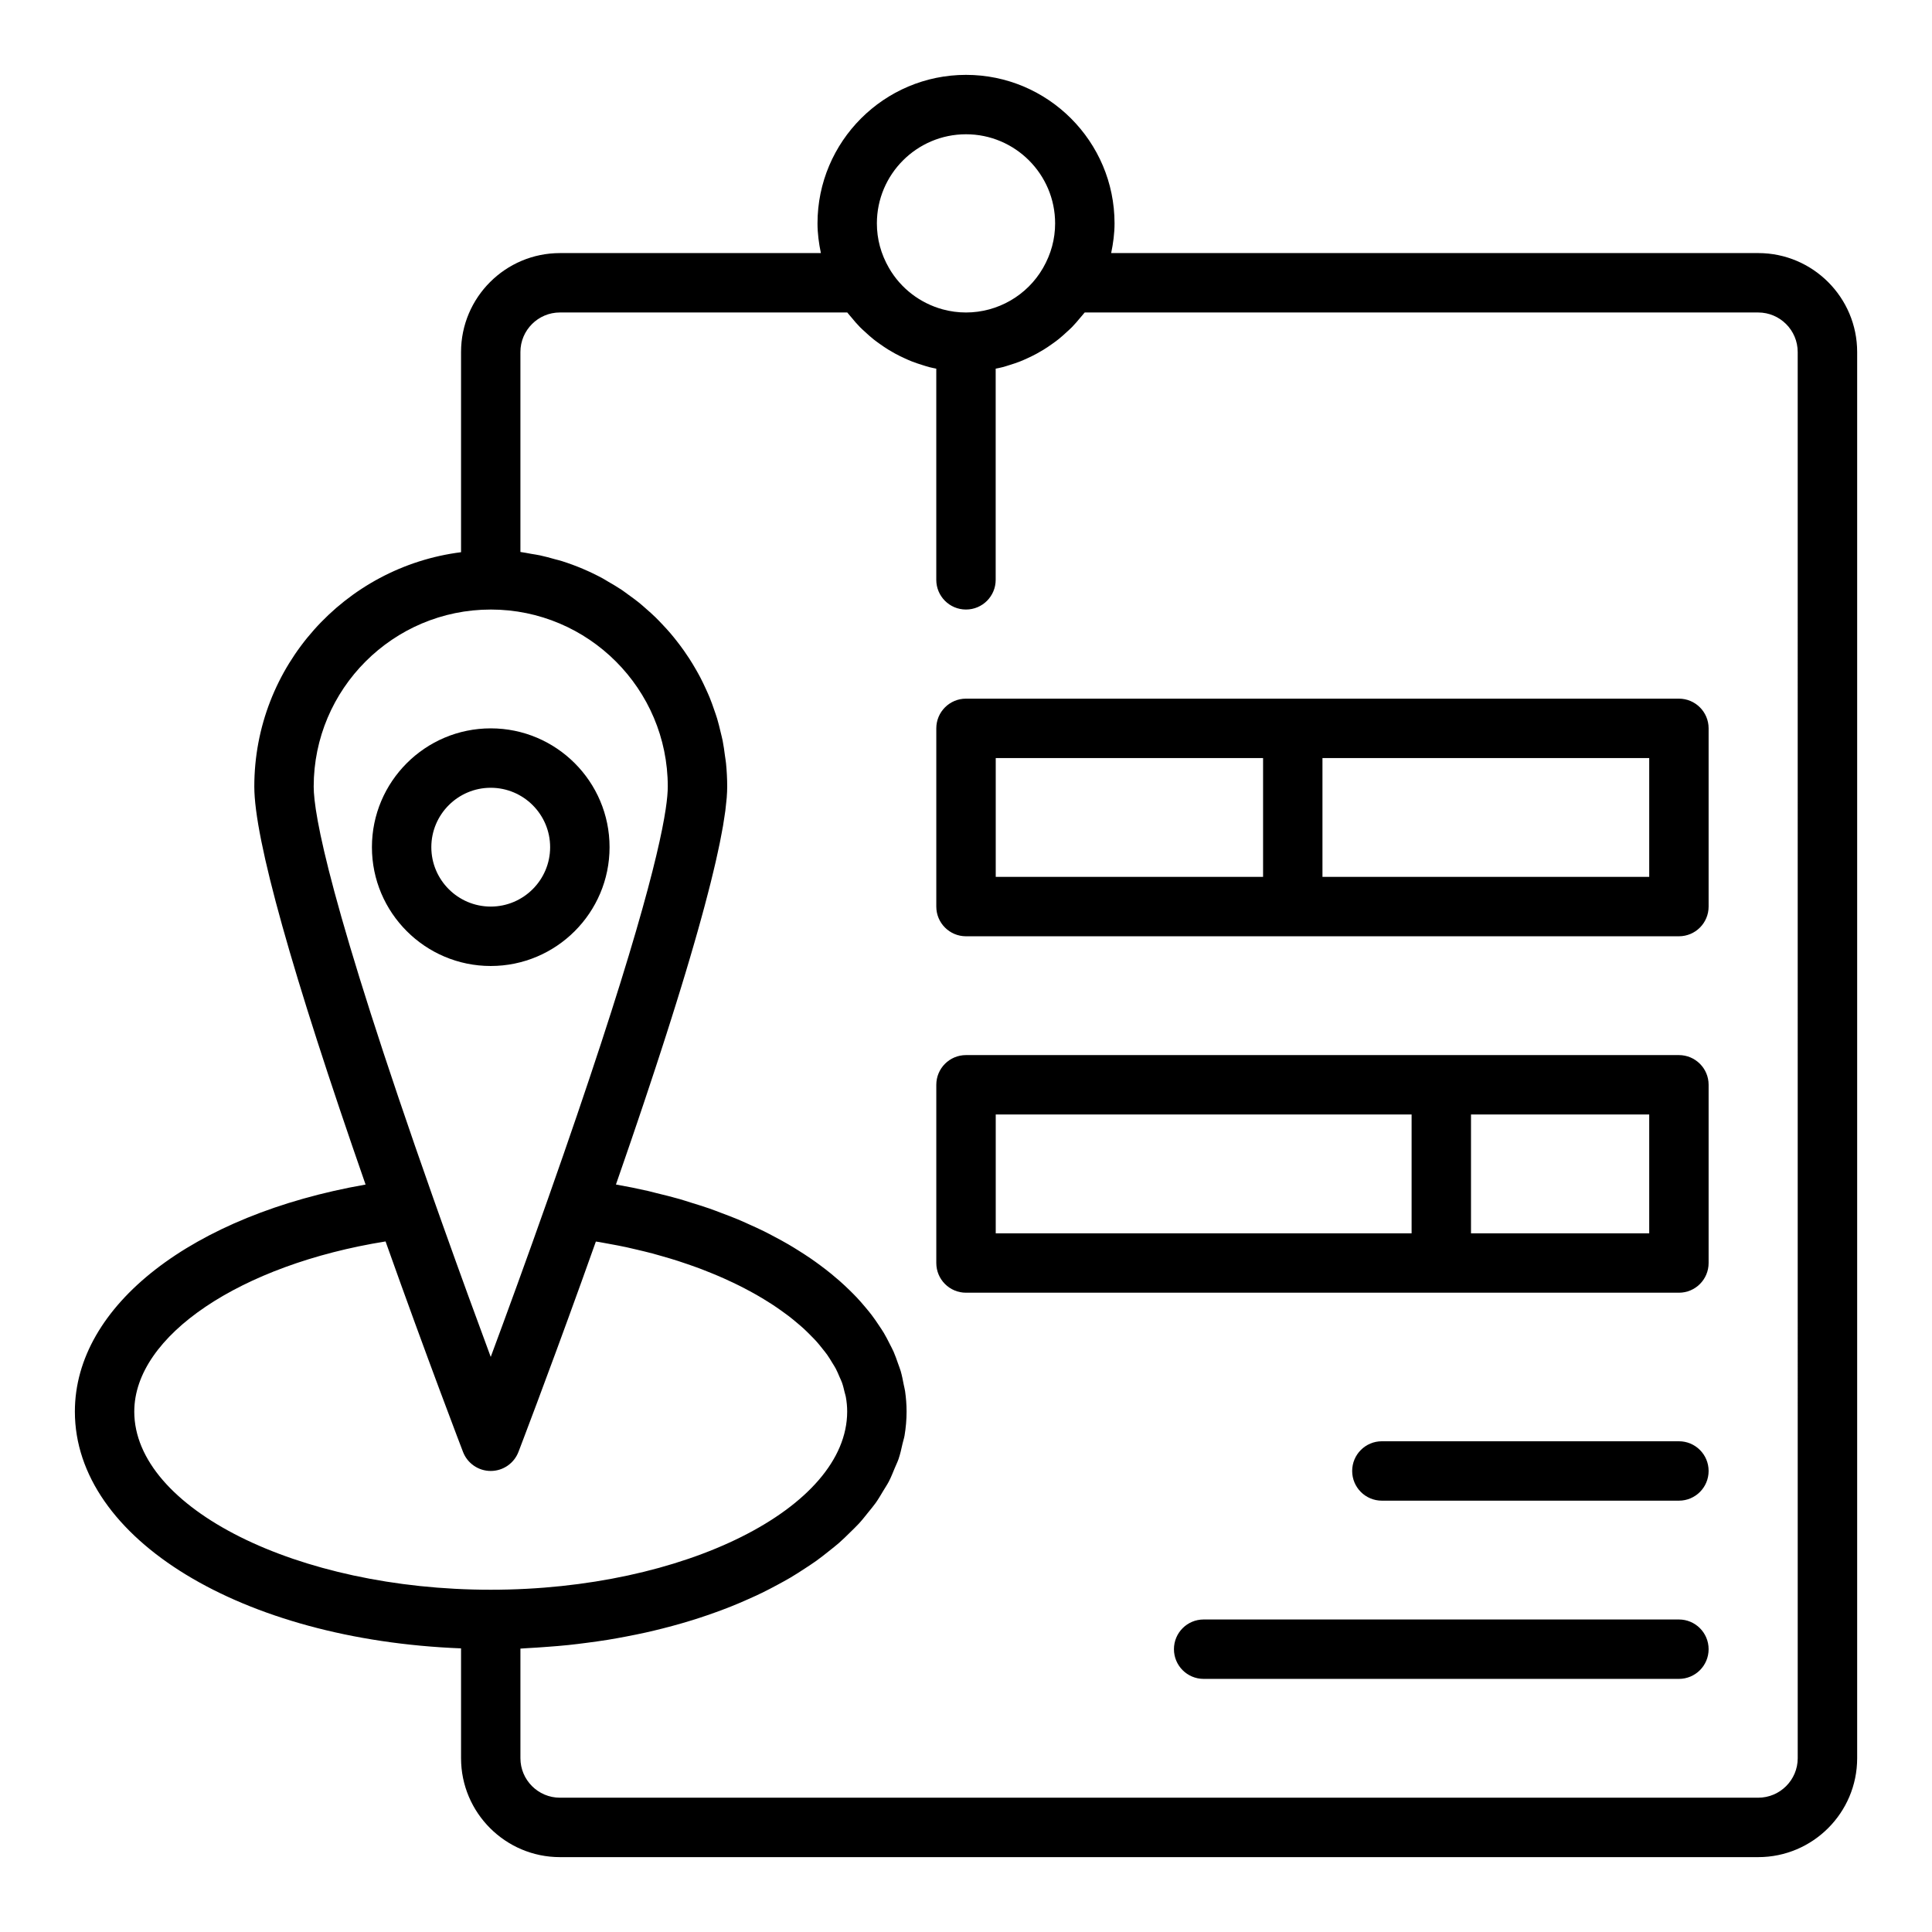
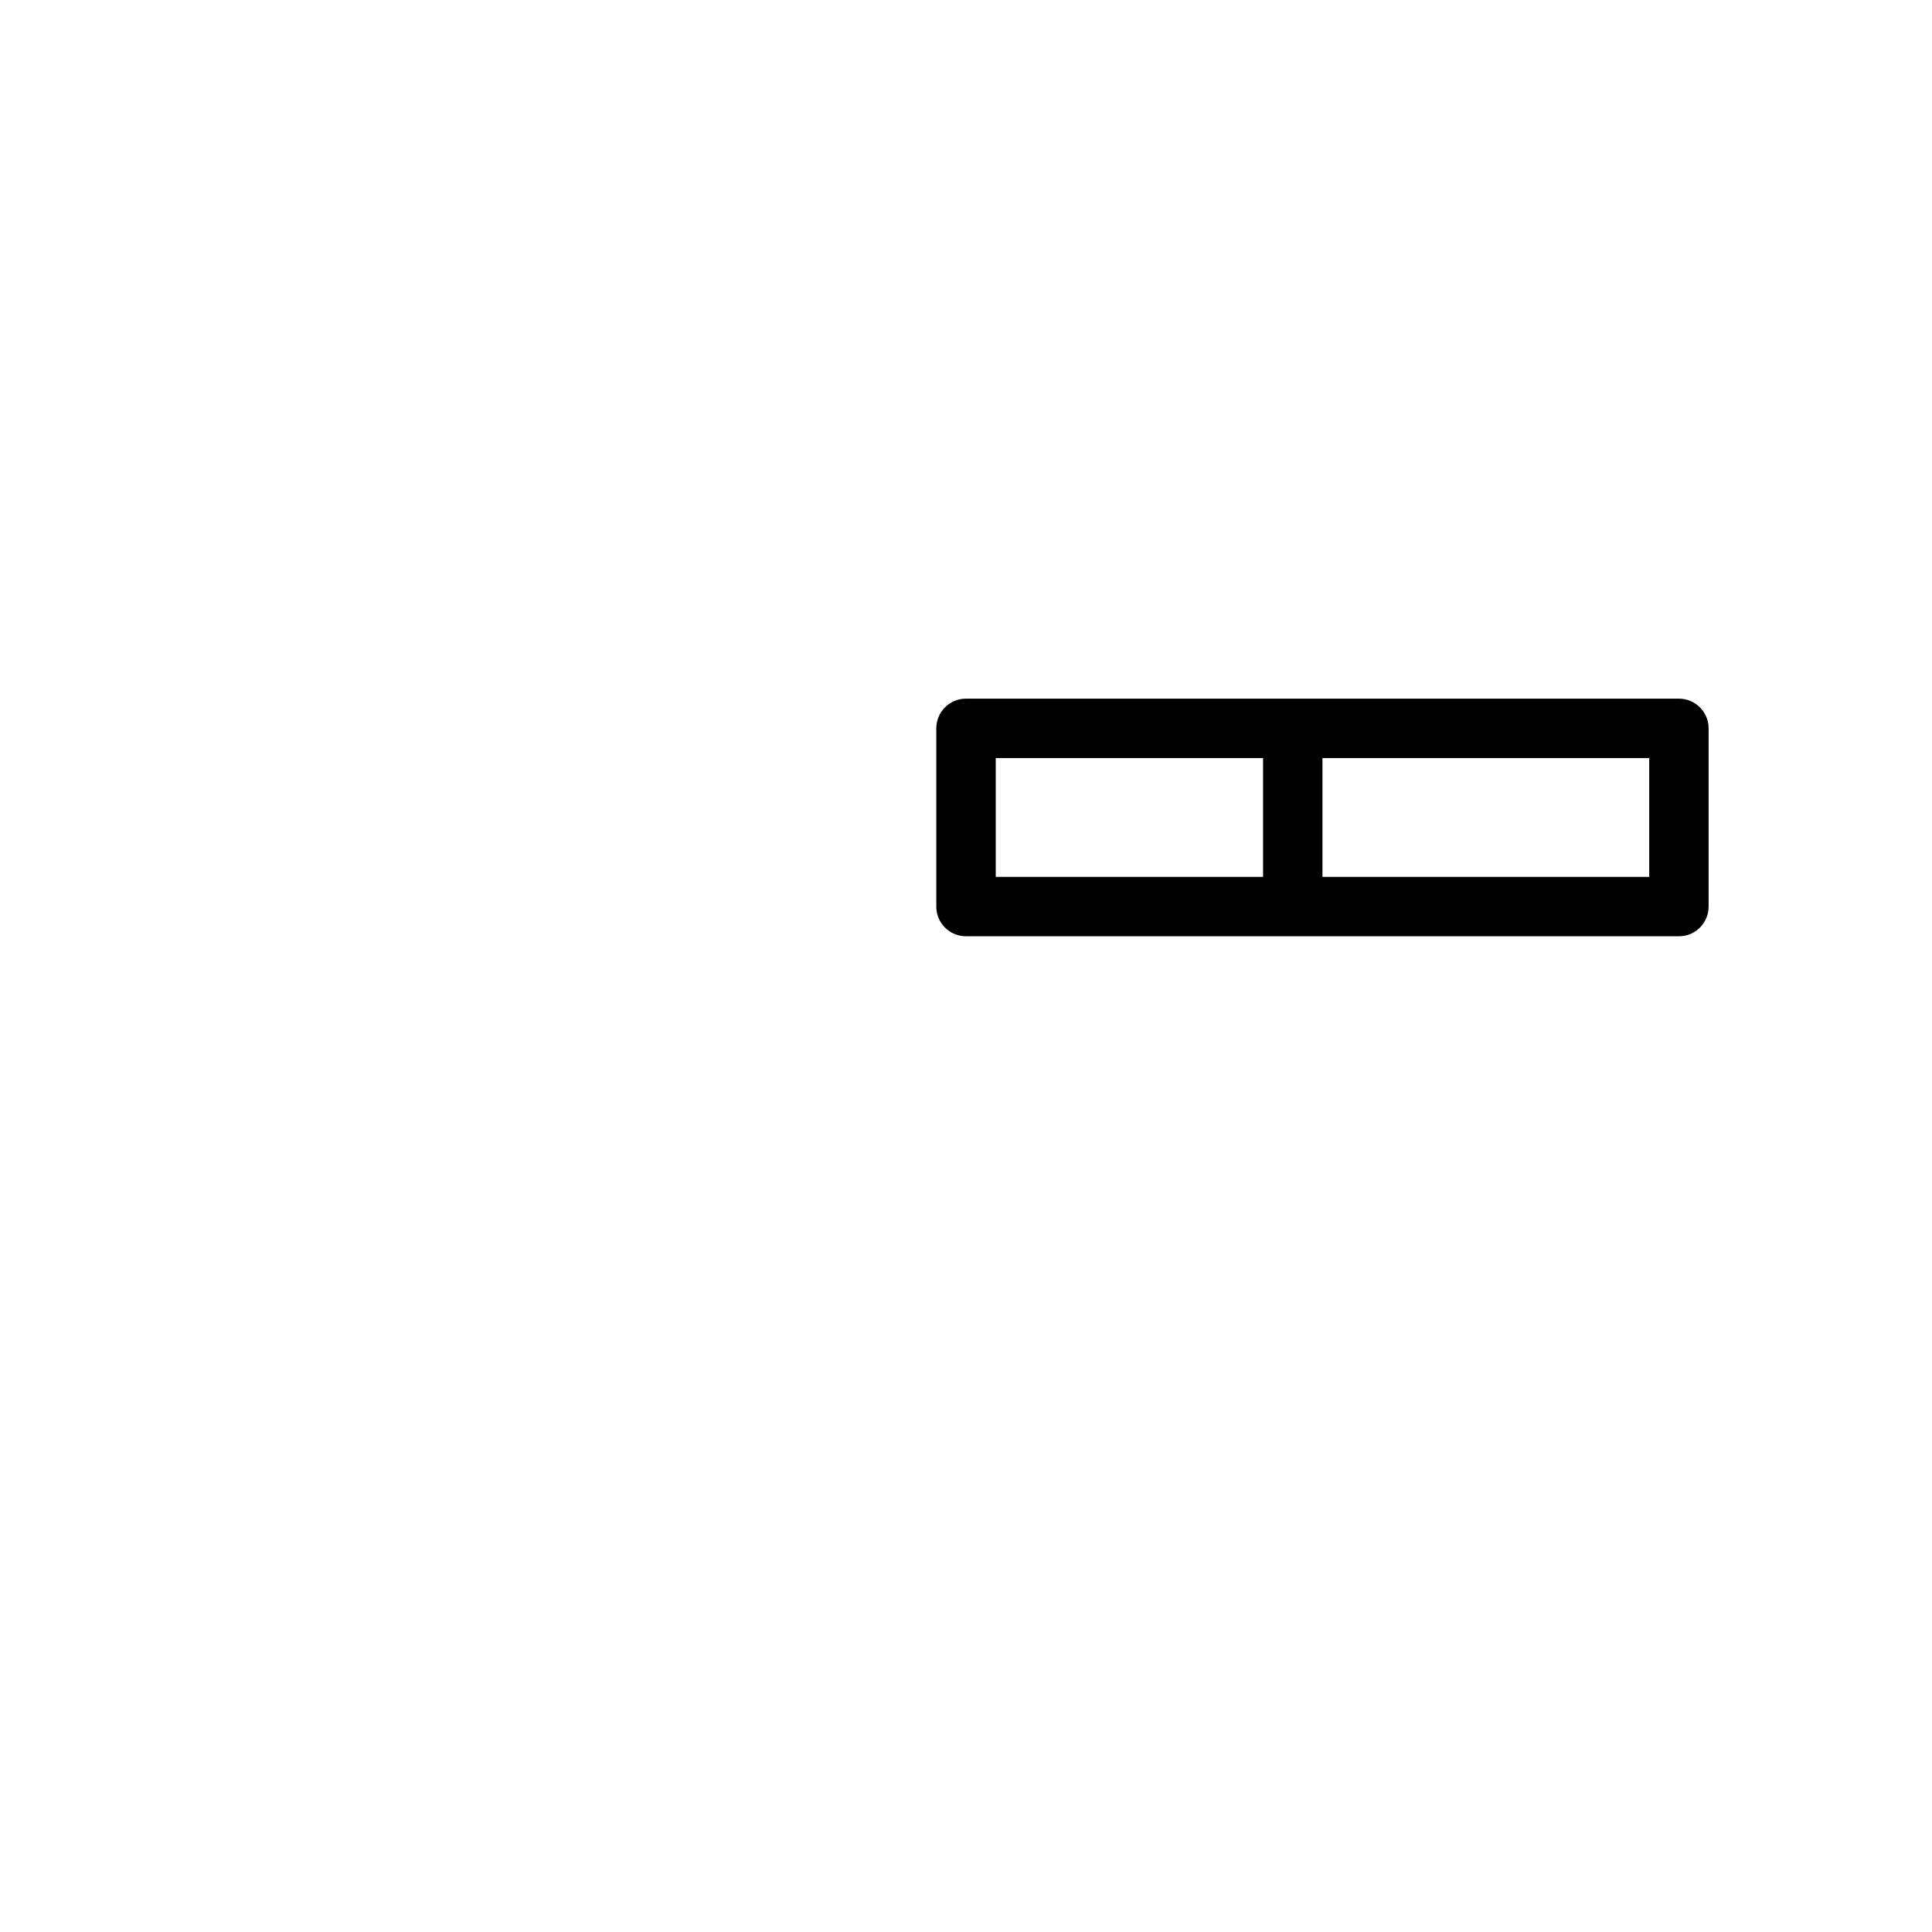
<svg xmlns="http://www.w3.org/2000/svg" fill="#000000" width="800px" height="800px" version="1.1" viewBox="144 144 512 512">
  <g>
-     <path d="m305.54 368.51c0-17.367-14.125-31.488-31.488-31.488s-31.488 14.121-31.488 31.488c0 17.367 14.125 31.488 31.488 31.488s31.488-14.125 31.488-31.488zm-47.234 0c0-8.68 7.062-15.742 15.742-15.742 8.684 0 15.742 7.066 15.742 15.742 0 8.68-7.062 15.742-15.742 15.742-8.68 0-15.742-7.062-15.742-15.742z" />
-     <path d="m609.95 211.07h-171.48c0.539-2.594 0.895-5.223 0.895-7.871 0-21.703-17.66-39.359-39.359-39.359-21.703 0-39.359 17.66-39.359 39.359 0 2.648 0.355 5.277 0.895 7.871h-69.145c-14.457 0-26.215 11.762-26.215 26.215v53.055c-30.84 3.891-54.789 30.234-54.789 62.109 0 13.867 9.93 49.359 29.488 105.47-45.828 8.02-77.039 31.996-77.039 60.156 0 33.797 44.363 60.512 102.34 62.758v29.109c0.004 14.453 11.762 26.215 26.215 26.215h317.55c14.461 0 26.219-11.762 26.219-26.215v-372.66c0-14.453-11.758-26.215-26.215-26.215zm-209.95-31.488c13.023 0 23.617 10.594 23.617 23.617 0 4.152-1.078 8.125-3.207 11.824-4.184 7.269-12 11.789-20.41 11.789-2.102 0-4.168-0.281-6.148-0.82-5.941-1.613-11.125-5.519-14.266-10.98-2.129-3.688-3.203-7.664-3.203-11.812 0-13.023 10.594-23.617 23.617-23.617zm-125.95 125.95c25.867 0 46.918 21.047 46.918 46.918 0 1.352-0.145 3.285-0.562 6.051-1.809 11.988-8.742 39.602-31.188 103.2-5.652 16.051-11.066 30.848-15.168 41.895-3.496-9.418-7.965-21.637-12.707-34.961-0.82-2.305-1.629-4.566-2.461-6.934 0 0-0.004-0.004-0.004-0.004v-0.004c-27.621-78.258-31.746-102.03-31.746-109.24 0-25.871 21.047-46.918 46.918-46.918zm-94.465 212.54c0-20.109 28.215-38.938 66.594-45.078 10.918 30.742 20.422 55.512 20.523 55.773 1.168 3.043 4.086 5.051 7.348 5.051 3.258 0 6.18-2.008 7.348-5.051 0.09-0.227 7.363-19.191 16.484-44.488 0.074-0.207 0.152-0.422 0.227-0.629 1.238-3.441 2.508-6.984 3.801-10.625 0.277 0.043 0.566 0.078 0.844 0.121 0.938 0.156 1.848 0.34 2.773 0.508 1.5 0.273 2.996 0.551 4.461 0.867 0.949 0.203 1.875 0.434 2.809 0.652 1.395 0.328 2.781 0.656 4.141 1.016 0.945 0.25 1.863 0.523 2.789 0.789 1.293 0.371 2.582 0.75 3.84 1.152 0.922 0.297 1.816 0.605 2.719 0.914 1.211 0.418 2.406 0.84 3.578 1.285 0.883 0.336 1.75 0.684 2.609 1.035 1.121 0.457 2.227 0.922 3.305 1.402 0.844 0.375 1.672 0.758 2.488 1.148 1.035 0.492 2.047 0.996 3.039 1.512 0.789 0.41 1.566 0.824 2.324 1.246 0.949 0.527 1.867 1.066 2.769 1.613 0.73 0.445 1.457 0.891 2.16 1.348 0.855 0.555 1.672 1.125 2.477 1.695 0.668 0.477 1.332 0.949 1.969 1.438 0.762 0.582 1.48 1.18 2.191 1.781 0.594 0.5 1.195 1 1.754 1.512 0.668 0.609 1.281 1.234 1.898 1.855 0.512 0.52 1.039 1.039 1.516 1.57 0.578 0.641 1.09 1.297 1.609 1.953 0.422 0.531 0.863 1.055 1.242 1.594 0.484 0.68 0.895 1.375 1.312 2.066 0.32 0.527 0.676 1.051 0.957 1.586 0.387 0.73 0.688 1.473 1.004 2.211 0.219 0.508 0.477 1.012 0.656 1.523 0.297 0.832 0.488 1.676 0.688 2.519 0.102 0.43 0.258 0.852 0.332 1.281 0.227 1.273 0.352 2.559 0.352 3.852 0 25.598-43.258 47.23-94.465 47.23-51.207 0.004-94.465-21.629-94.465-47.23zm440.83 91.867c0 5.773-4.695 10.469-10.469 10.469h-317.56c-5.773 0-10.469-4.695-10.469-10.469v-29.043c0.594-0.023 1.168-0.086 1.758-0.117 1.777-0.086 3.523-0.215 5.273-0.344 1.895-0.141 3.781-0.285 5.641-0.48 1.699-0.176 3.367-0.391 5.039-0.609 1.844-0.242 3.672-0.496 5.477-0.785 1.621-0.262 3.215-0.555 4.801-0.859 1.781-0.34 3.543-0.695 5.281-1.082 1.531-0.344 3.035-0.707 4.531-1.086 1.711-0.434 3.391-0.891 5.051-1.371 1.445-0.422 2.871-0.855 4.281-1.309 1.617-0.523 3.195-1.07 4.758-1.637 1.355-0.492 2.695-0.992 4.008-1.52 1.52-0.605 2.992-1.242 4.449-1.891 1.254-0.559 2.5-1.121 3.711-1.711 1.414-0.688 2.769-1.406 4.117-2.133 1.148-0.621 2.293-1.238 3.391-1.887 1.297-0.766 2.527-1.562 3.754-2.367 1.031-0.676 2.07-1.348 3.055-2.047 1.172-0.84 2.266-1.711 3.359-2.582 0.914-0.727 1.844-1.449 2.703-2.199 1.039-0.91 1.984-1.852 2.941-2.793 0.781-0.773 1.594-1.531 2.32-2.324 0.902-0.984 1.695-2.004 2.508-3.016 0.641-0.801 1.32-1.59 1.906-2.41 0.758-1.066 1.395-2.168 2.051-3.266 0.488-0.816 1.031-1.613 1.465-2.445 0.609-1.168 1.074-2.367 1.566-3.562 0.332-0.805 0.73-1.59 1.012-2.406 0.461-1.348 0.754-2.727 1.066-4.106 0.156-0.699 0.398-1.379 0.52-2.086 0.352-2.102 0.543-4.231 0.543-6.394 0-1.824-0.145-3.629-0.398-5.414-0.086-0.59-0.254-1.168-0.367-1.754-0.227-1.188-0.453-2.371-0.789-3.539-0.199-0.688-0.48-1.355-0.715-2.035-0.363-1.043-0.719-2.086-1.168-3.106-0.312-0.711-0.699-1.406-1.051-2.109-0.488-0.965-0.977-1.934-1.539-2.879-0.422-0.703-0.898-1.391-1.359-2.086-0.609-0.914-1.227-1.824-1.91-2.719-0.527-0.688-1.094-1.363-1.66-2.039-0.727-0.863-1.465-1.723-2.258-2.562-0.625-0.664-1.285-1.316-1.949-1.965-0.84-0.816-1.699-1.625-2.598-2.418-0.719-0.633-1.457-1.254-2.211-1.871-0.949-0.773-1.926-1.531-2.938-2.277-0.805-0.594-1.617-1.184-2.461-1.762-1.055-0.727-2.152-1.43-3.266-2.129-0.883-0.555-1.766-1.105-2.688-1.641-1.168-0.68-2.375-1.332-3.598-1.98-0.953-0.504-1.895-1.012-2.879-1.5-1.285-0.633-2.617-1.234-3.953-1.832-1-0.449-1.988-0.906-3.019-1.336-1.418-0.59-2.891-1.141-4.363-1.691-1.031-0.387-2.039-0.789-3.094-1.156-1.602-0.555-3.262-1.062-4.918-1.574-0.996-0.305-1.961-0.637-2.973-0.926-2.027-0.578-4.121-1.098-6.223-1.605-0.703-0.172-1.375-0.367-2.09-0.531-2.801-0.637-5.664-1.219-8.586-1.73 0.129-0.375 0.25-0.727 0.379-1.098 0.582-1.672 1.137-3.289 1.703-4.926 0.633-1.836 1.273-3.68 1.883-5.469 0.582-1.707 1.145-3.359 1.707-5.023 0.562-1.664 1.129-3.332 1.672-4.953 0.559-1.66 1.094-3.277 1.629-4.894 0.504-1.512 1.004-3.023 1.488-4.496 0.523-1.598 1.031-3.156 1.535-4.707 0.469-1.449 0.938-2.891 1.387-4.297 0.473-1.48 0.934-2.926 1.387-4.363 0.438-1.387 0.867-2.758 1.285-4.098 0.43-1.379 0.844-2.727 1.254-4.062 0.398-1.305 0.789-2.594 1.172-3.856 0.391-1.297 0.773-2.578 1.141-3.832 0.359-1.215 0.703-2.402 1.043-3.578 0.348-1.195 0.688-2.383 1.012-3.535 0.328-1.164 0.641-2.293 0.949-3.414 0.297-1.074 0.59-2.148 0.867-3.184 0.293-1.094 0.566-2.144 0.836-3.191 0.258-0.992 0.516-1.984 0.754-2.934 0.254-1.012 0.48-1.973 0.715-2.938 0.211-0.879 0.426-1.773 0.621-2.613 0.223-0.973 0.418-1.883 0.617-2.801 0.164-0.754 0.336-1.527 0.48-2.246 0.184-0.902 0.336-1.742 0.496-2.586 0.121-0.652 0.258-1.332 0.363-1.949 0.145-0.844 0.254-1.609 0.371-2.391 0.078-0.535 0.176-1.105 0.242-1.613 0.109-0.824 0.176-1.562 0.25-2.305 0.035-0.383 0.094-0.805 0.121-1.168 0.082-1.066 0.125-2.055 0.125-2.941 0-2.082-0.113-4.137-0.312-6.168-0.066-0.664-0.191-1.309-0.277-1.965-0.176-1.352-0.355-2.703-0.617-4.031-0.152-0.77-0.359-1.52-0.539-2.281-0.281-1.184-0.562-2.367-0.91-3.527-0.234-0.785-0.516-1.551-0.781-2.324-0.379-1.098-0.758-2.191-1.195-3.258-0.312-0.77-0.66-1.523-1.004-2.277-0.469-1.031-0.953-2.055-1.477-3.059-0.387-0.742-0.797-1.465-1.211-2.188-0.559-0.969-1.133-1.922-1.738-2.859-0.453-0.699-0.918-1.391-1.402-2.07-0.645-0.914-1.312-1.805-2.004-2.68-0.512-0.648-1.023-1.289-1.559-1.914-0.734-0.859-1.5-1.691-2.281-2.508-0.555-0.582-1.102-1.168-1.68-1.73-0.832-0.809-1.699-1.578-2.574-2.34-0.586-0.512-1.16-1.035-1.766-1.523-0.945-0.762-1.93-1.473-2.918-2.184-0.59-0.422-1.156-0.867-1.762-1.27-1.133-0.754-2.309-1.441-3.488-2.121-0.504-0.293-0.988-0.613-1.5-0.891-3.434-1.855-7.059-3.394-10.84-4.59-0.605-0.191-1.238-0.328-1.852-0.5-1.293-0.363-2.586-0.727-3.914-1.008-0.766-0.164-1.551-0.27-2.324-0.402-0.965-0.168-1.906-0.379-2.875-0.5v-52.996c0-5.773 4.695-10.473 10.469-10.473h76.148c0.055 0.07 0.117 0.133 0.172 0.203 0.293 0.387 0.625 0.73 0.93 1.102 0.73 0.891 1.473 1.77 2.277 2.586 0.426 0.434 0.879 0.828 1.324 1.238 0.746 0.695 1.5 1.375 2.297 2.008 0.504 0.402 1.027 0.773 1.551 1.148 0.793 0.57 1.598 1.113 2.43 1.625 0.562 0.344 1.133 0.672 1.711 0.988 0.852 0.465 1.723 0.891 2.606 1.289 0.594 0.27 1.188 0.539 1.797 0.777 0.93 0.367 1.875 0.676 2.832 0.973 0.598 0.184 1.188 0.387 1.793 0.543 0.621 0.16 1.246 0.281 1.871 0.41v55.961c0 4.352 3.523 7.871 7.871 7.871s7.871-3.519 7.871-7.871v-55.961c0.625-0.129 1.25-0.25 1.863-0.41 0.609-0.156 1.199-0.359 1.797-0.543 0.957-0.297 1.902-0.602 2.828-0.969 0.613-0.242 1.207-0.512 1.805-0.781 0.879-0.398 1.746-0.82 2.594-1.285 0.586-0.32 1.16-0.648 1.727-0.996 0.824-0.504 1.621-1.043 2.406-1.609 0.531-0.383 1.062-0.758 1.578-1.168 0.781-0.621 1.523-1.293 2.258-1.973 0.457-0.422 0.926-0.828 1.359-1.273 0.785-0.801 1.508-1.66 2.227-2.527 0.32-0.391 0.672-0.75 0.977-1.156 0.059-0.066 0.121-0.129 0.176-0.199h178.48c5.773 0 10.469 4.699 10.469 10.473z" />
    <path d="m588.93 329.15h-188.93c-4.348 0-7.871 3.519-7.871 7.871v47.23c0 4.352 3.523 7.871 7.871 7.871h188.93c4.348 0 7.871-3.519 7.871-7.871v-47.23c0-4.348-3.527-7.871-7.875-7.871zm-181.05 15.746h70.848v31.488h-70.848zm173.18 31.488h-86.594v-31.488h86.594z" />
-     <path d="m588.93 423.61h-188.93c-4.348 0-7.871 3.519-7.871 7.871v47.23c0 4.352 3.523 7.871 7.871 7.871h188.93c4.348 0 7.871-3.519 7.871-7.871v-47.23c0-4.348-3.527-7.871-7.875-7.871zm-181.05 15.746h110.21v31.488h-110.21zm173.18 31.488h-47.23v-31.488h47.23z" />
-     <path d="m588.93 525.95h-78.719c-4.348 0-7.871 3.519-7.871 7.871 0 4.352 3.523 7.871 7.871 7.871h78.719c4.348 0 7.871-3.519 7.871-7.871 0.004-4.348-3.523-7.871-7.871-7.871z" />
-     <path d="m588.93 573.18h-125.95c-4.348 0-7.871 3.519-7.871 7.871 0 4.352 3.523 7.871 7.871 7.871h125.95c4.348 0 7.871-3.519 7.871-7.871 0-4.352-3.527-7.871-7.875-7.871z" />
  </g>
</svg>